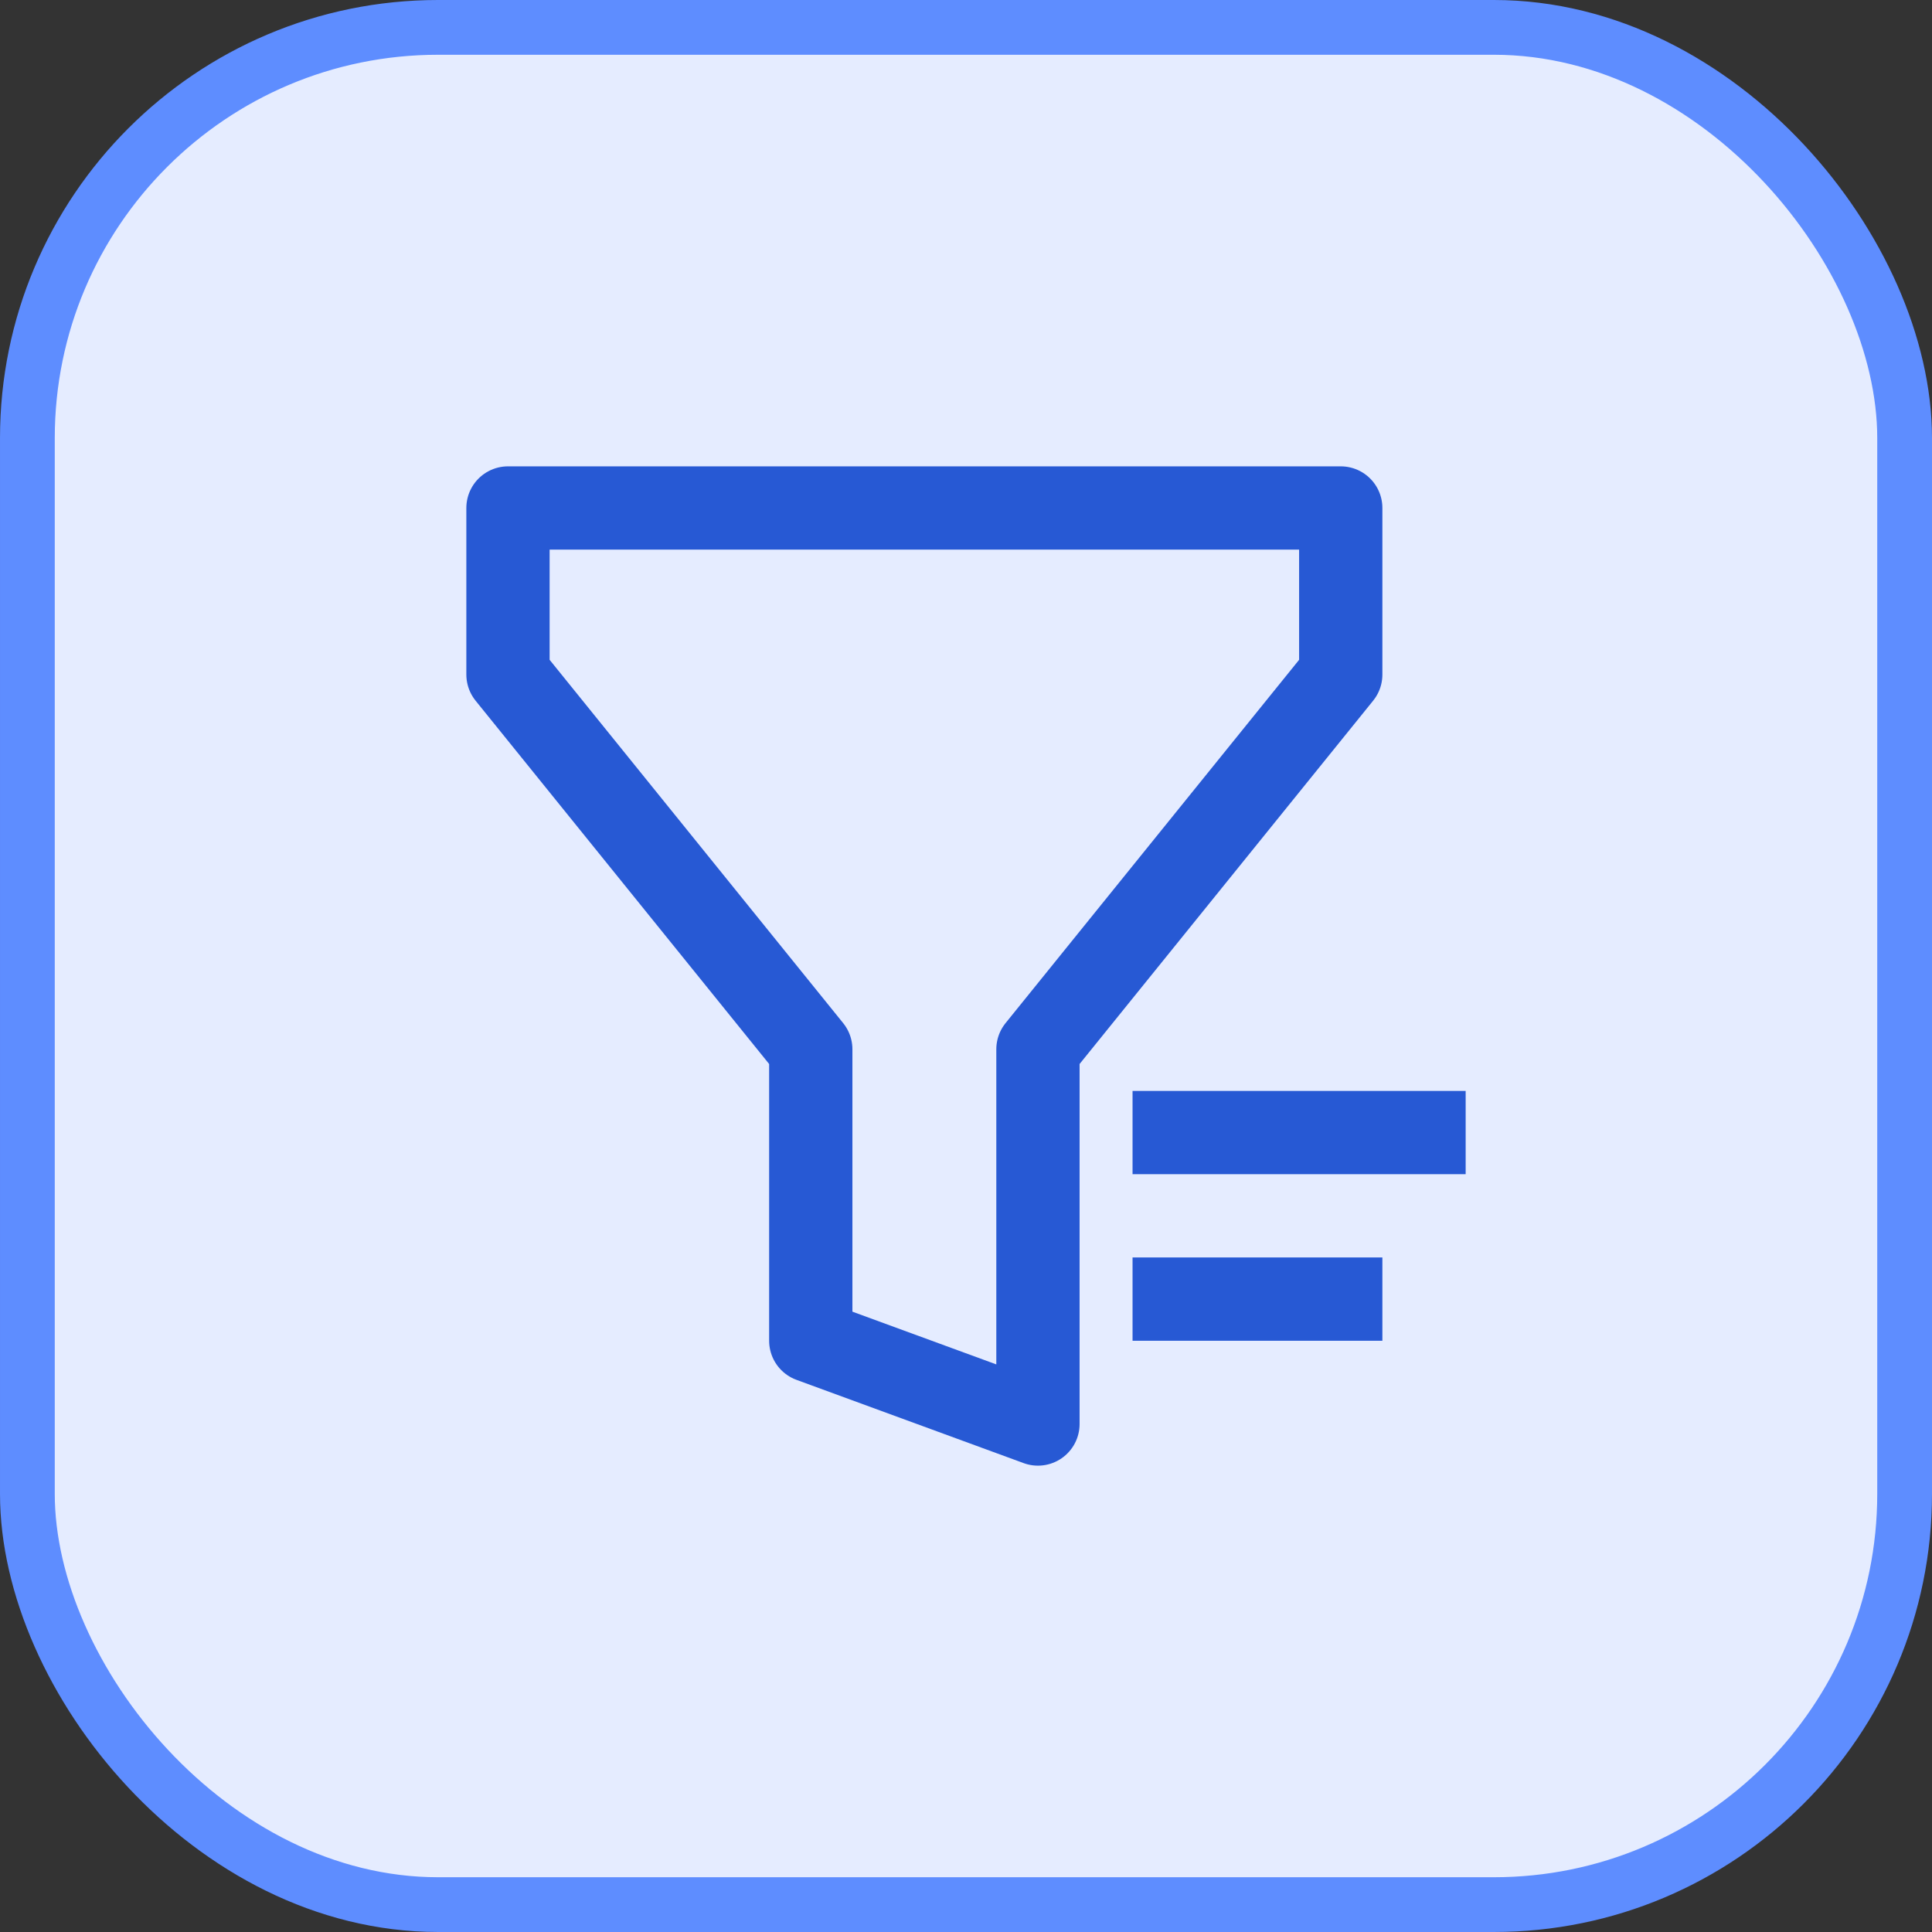
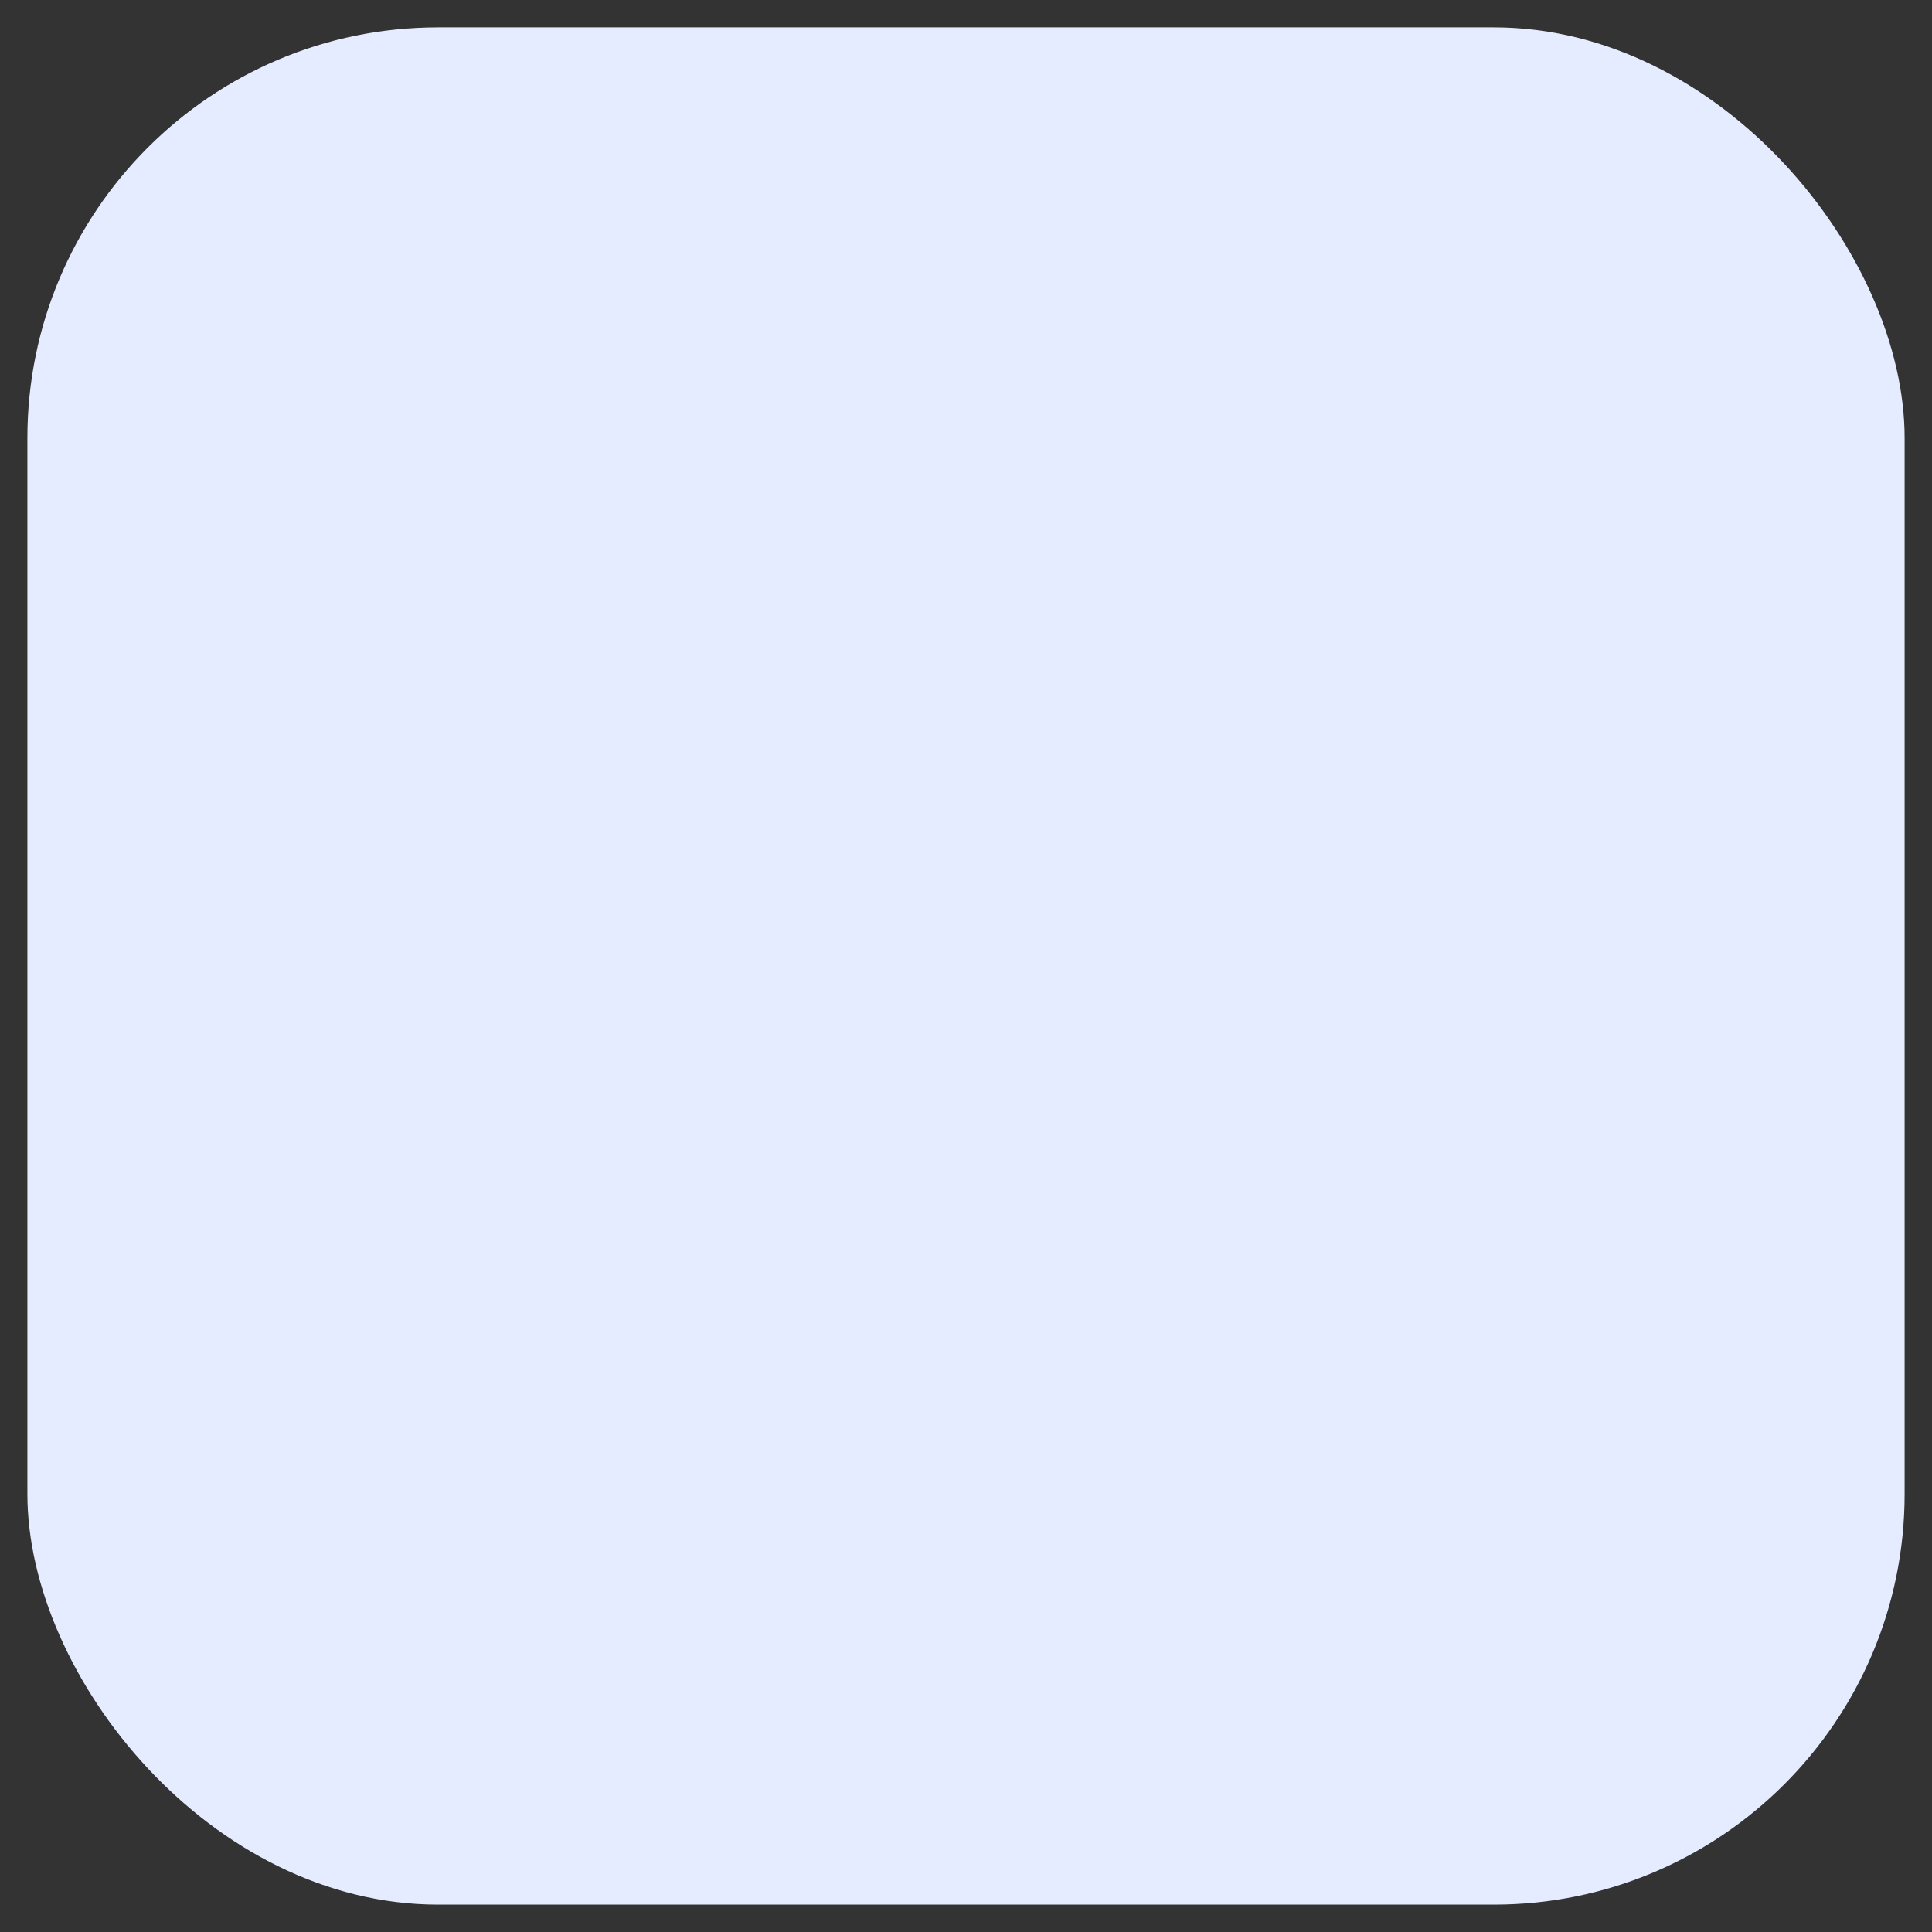
<svg xmlns="http://www.w3.org/2000/svg" width="58" height="58" viewBox="0 0 58 58" fill="none">
  <rect x="0" y="0" width="58" height="58" fill="#333333" stroke="none" />
  <rect x="0.822" y="0.822" width="56.356" height="56.356" rx="12.331" fill="#E5ECFF" />
-   <rect x="0.822" y="0.822" width="56.356" height="56.356" rx="12.331" stroke="#5E8DFF" stroke-width="1.644" />
-   <path d="M34 34H44M34 39H41.5M15.25 15.25H40.25V20.25L31.16 31.5V42.75L24.34 40.25V31.5L15.25 20.25V15.25Z" stroke="#2759D4" stroke-width="2.5" stroke-linejoin="round" />
</svg>